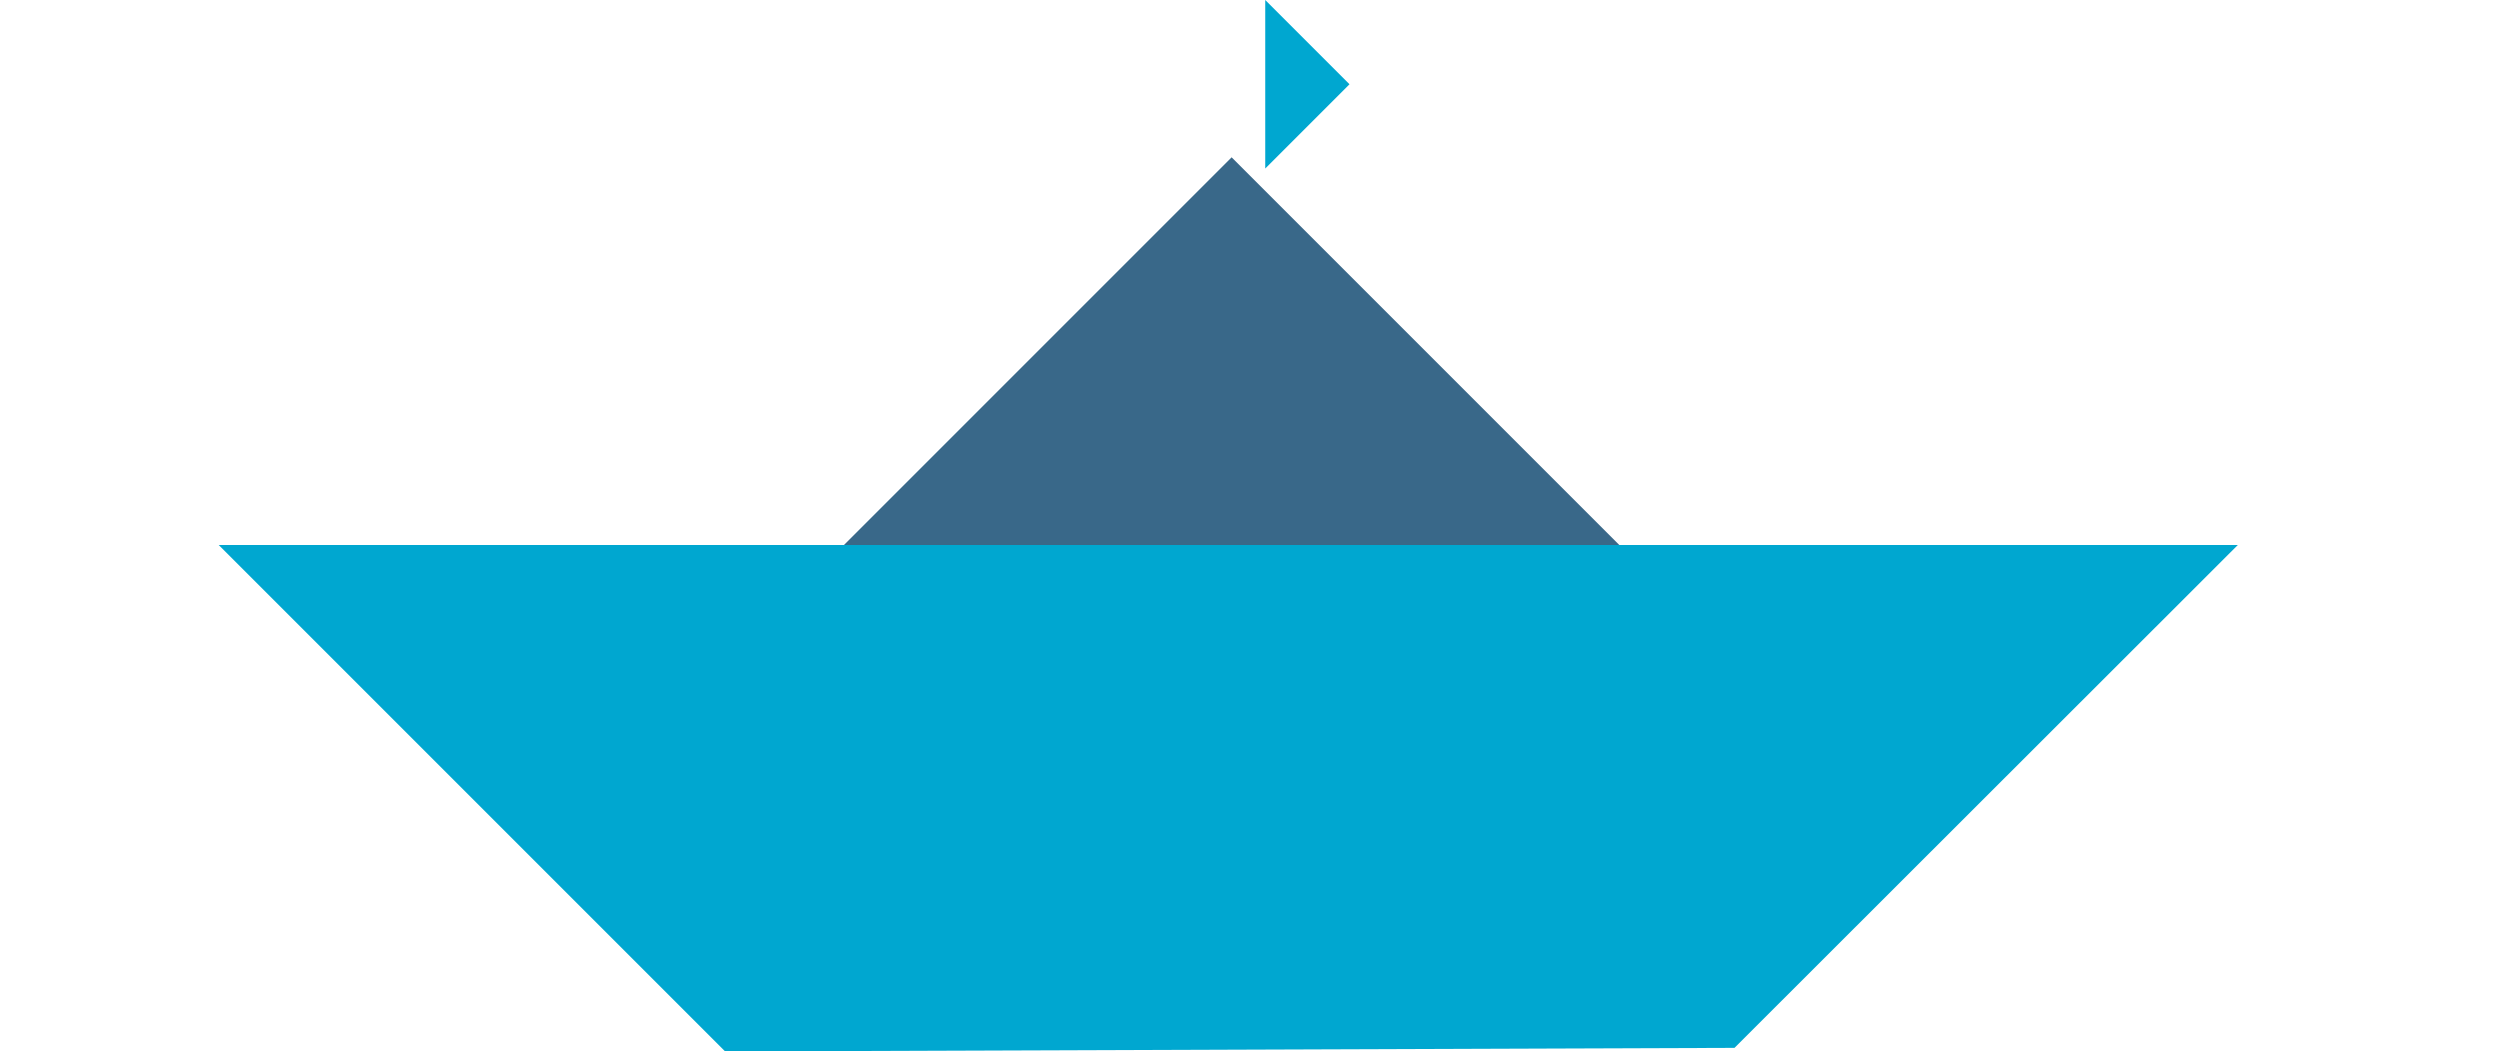
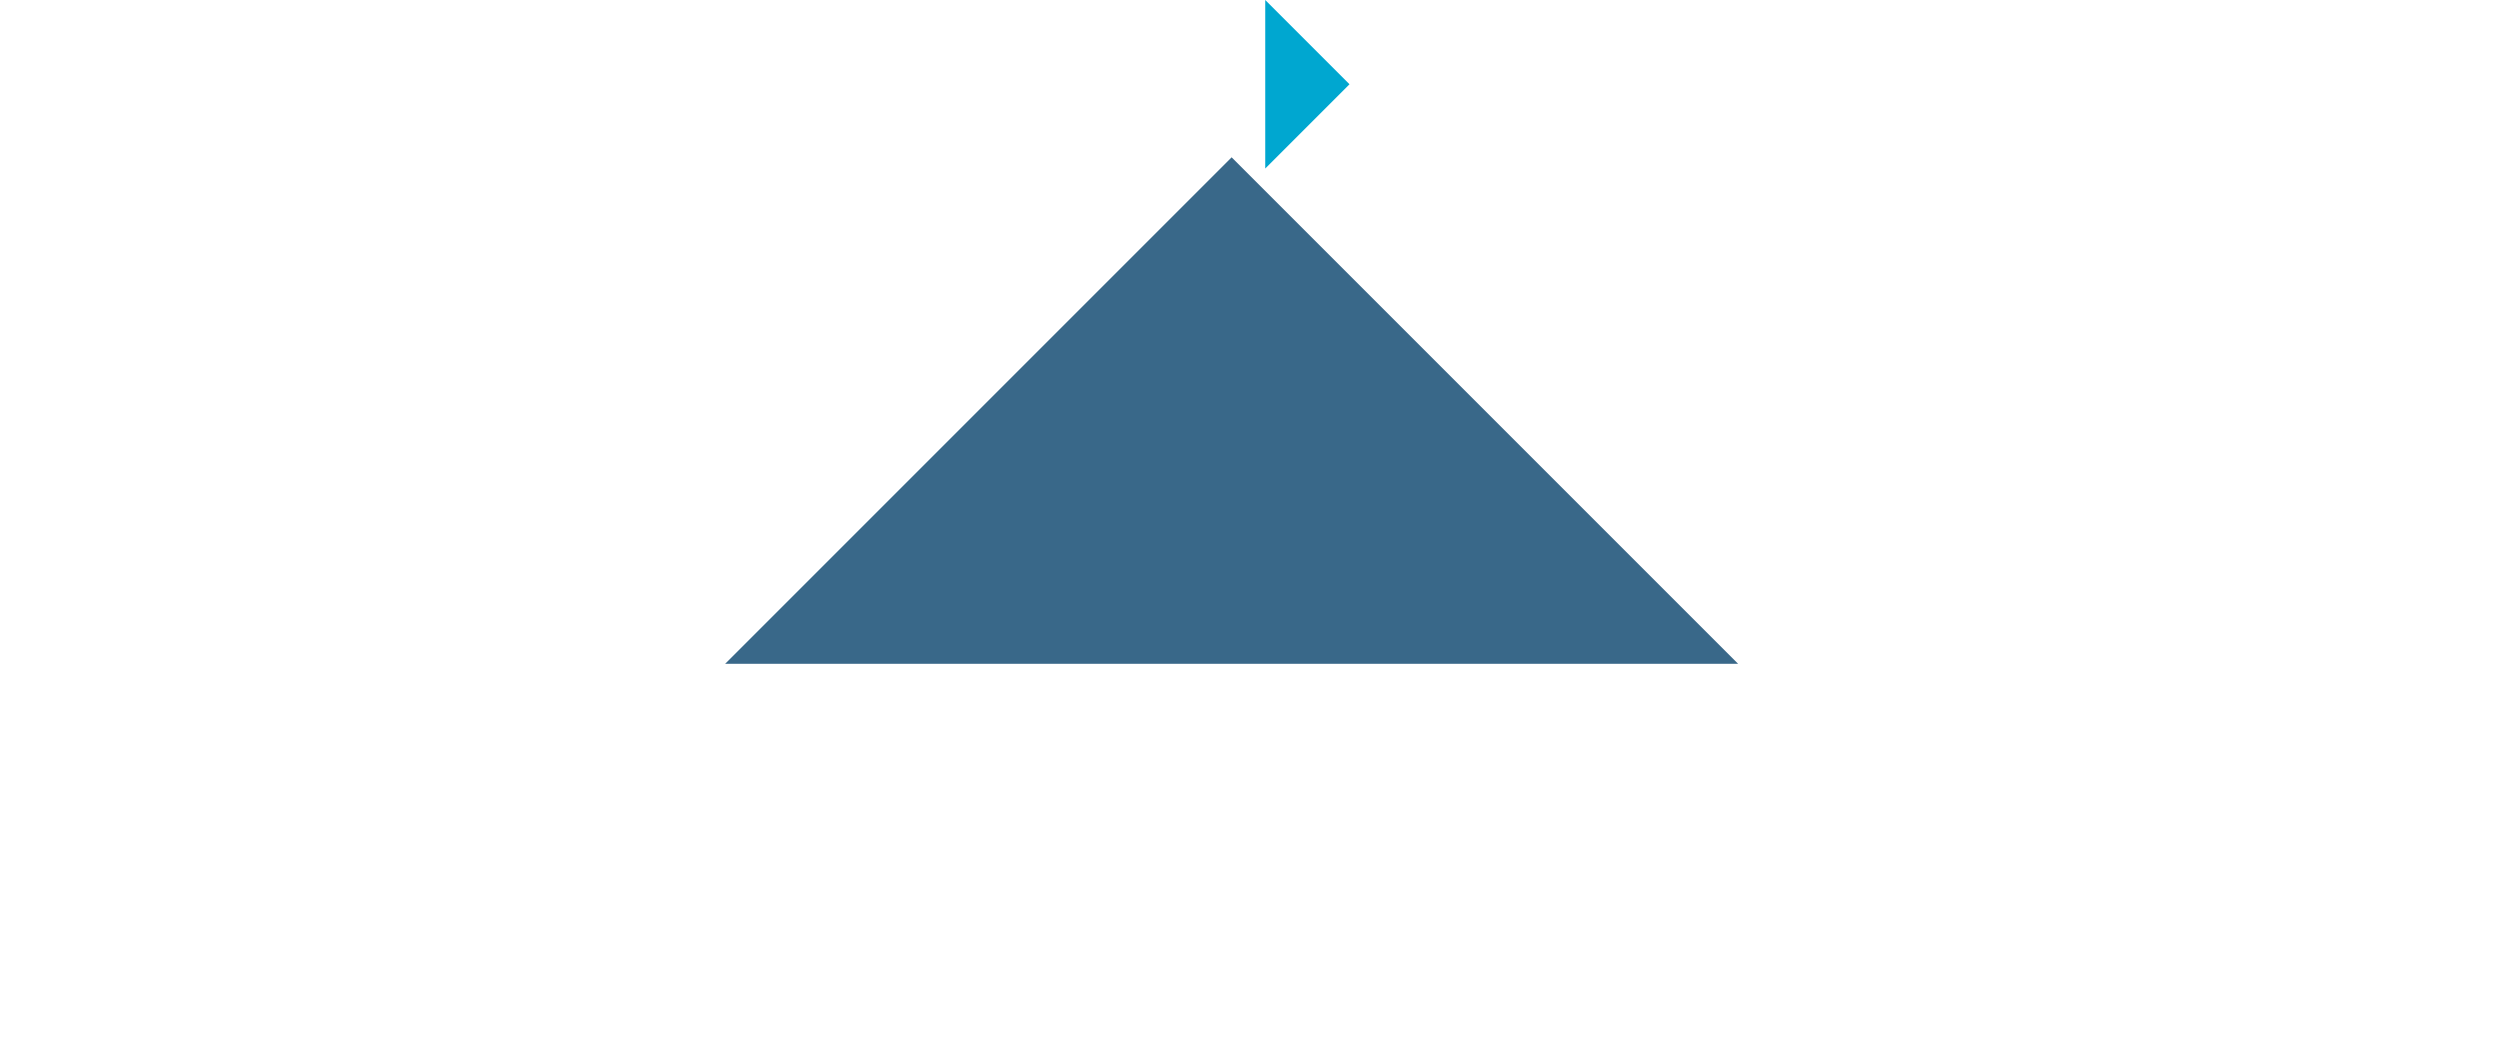
<svg xmlns="http://www.w3.org/2000/svg" viewBox="0 0 55.78 23.46">
  <g id="adf84e69-3ca1-4da3-b9b6-379719a8568f" data-name="Layer 2">
    <g id="ffd9c1ad-0104-46f4-8bf1-e315e3ddac0b" data-name="Layer 1">
      <polyline points="27.48 3.51 38.78 14.81 16.18 14.81" style="fill:#396889;fill-rule:evenodd" />
      <polyline points="30.11 1.88 28.23 3.76 28.23 0" style="fill:#00a7d0;fill-rule:evenodd" />
-       <polyline points="27.33 12.16 49.93 12.16 38.7 23.38 16.18 23.46 4.88 12.16" style="fill:#00a7d0" />
-       <rect width="55.78" height="23.46" style="fill:none" />
    </g>
  </g>
</svg>